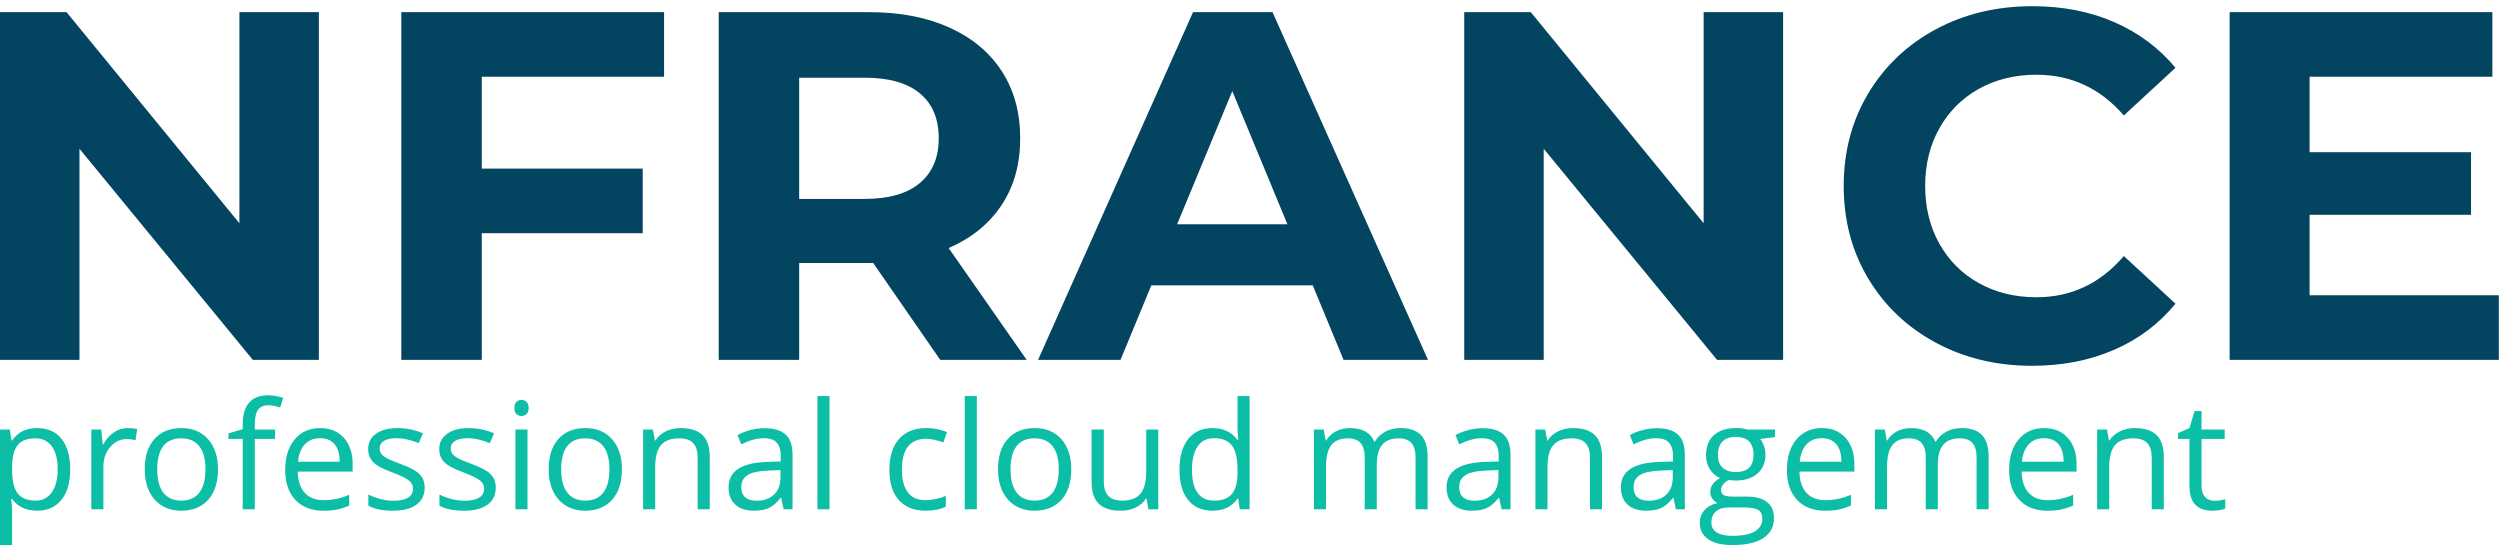
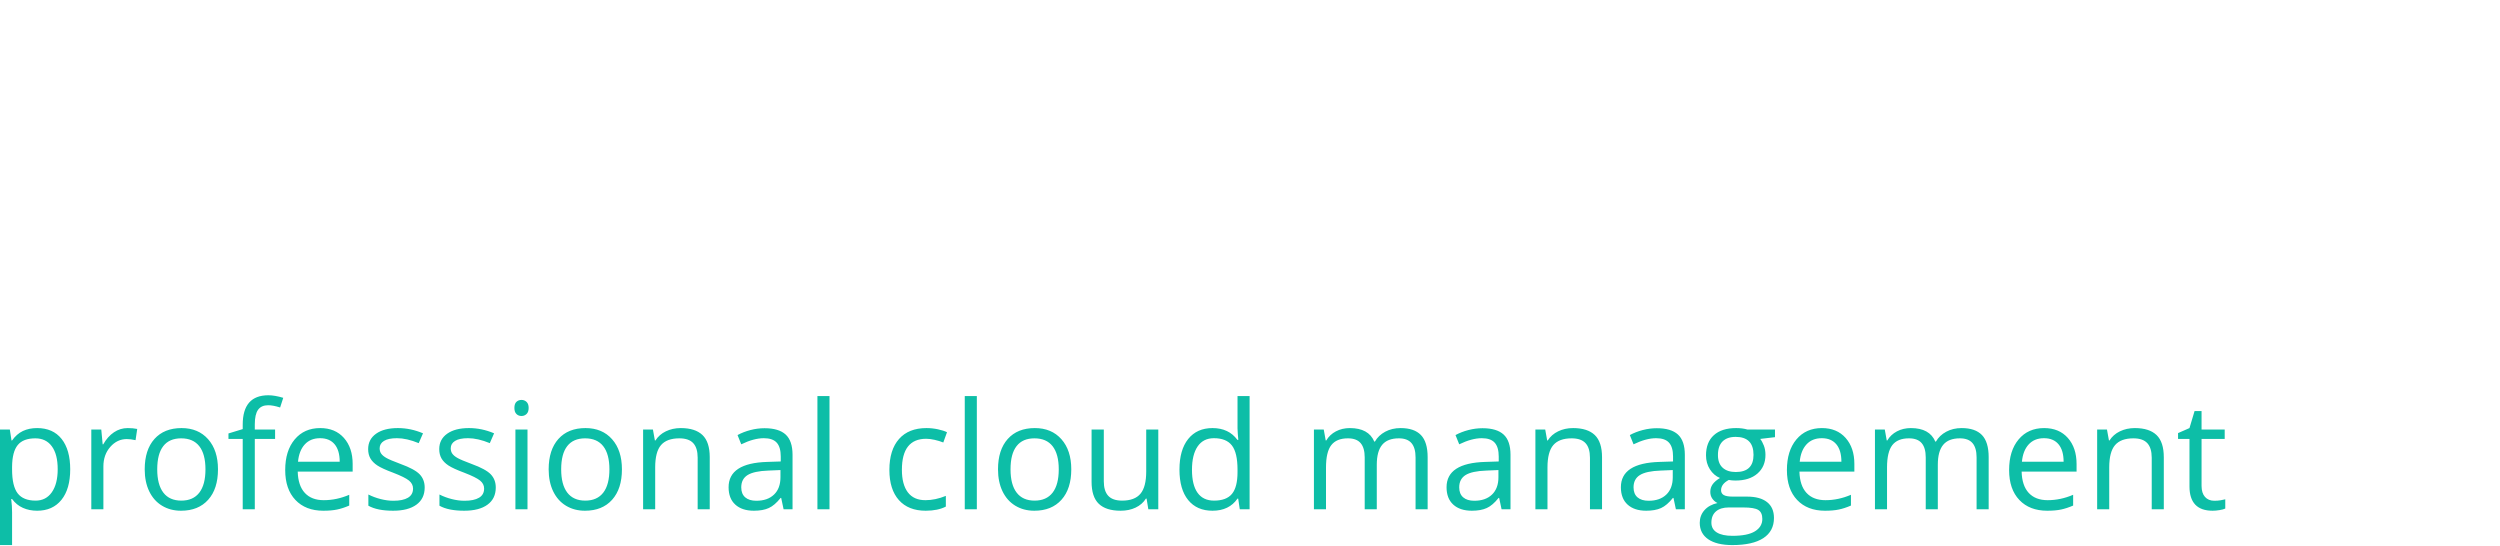
<svg xmlns="http://www.w3.org/2000/svg" width="302px" height="66px" viewBox="0 0 302 66" version="1.1">
  <title>Ajusté/ Bicolor@1x</title>
  <g id="Logos-et-couleurs-NFRANCE-Version-Courante" stroke="none" stroke-width="1" fill="none" fill-rule="evenodd">
    <g id="--1.3-Logo-Sarcelle" transform="translate(-486, -500)">
      <g id="Logo/EN" transform="translate(486, 500.748)">
        <g id="Group" transform="translate(0, 47)" fill="#00BAA2" opacity="0.948">
          <g id="Logo/Signature/EN">
-             <path d="M1.459,18.097 L1.459,14.133 C1.459,13.629 1.424,13.096 1.354,12.533 L1.354,12.533 L1.459,12.533 C1.811,13.014 2.246,13.37 2.764,13.601 C3.283,13.833 3.855,13.948 4.482,13.948 C5.736,13.948 6.716,13.51 7.422,12.634 C8.128,11.758 8.481,10.529 8.481,8.947 C8.481,7.371 8.134,6.146 7.44,5.273 C6.746,4.4 5.76,3.964 4.482,3.964 C3.838,3.964 3.267,4.081 2.769,4.315 C2.271,4.55 1.834,4.931 1.459,5.458 L1.459,5.458 L1.389,5.458 L1.187,4.14 L0,4.14 L0,18.097 L1.459,18.097 Z M4.307,12.727 C3.311,12.727 2.587,12.435 2.136,11.852 C1.685,11.269 1.459,10.301 1.459,8.947 L1.459,8.947 L1.459,8.622 C1.471,7.433 1.696,6.565 2.136,6.021 C2.575,5.476 3.287,5.203 4.271,5.203 C5.127,5.203 5.791,5.524 6.262,6.166 C6.734,6.807 6.97,7.729 6.97,8.93 C6.97,10.113 6.734,11.042 6.262,11.716 C5.791,12.39 5.139,12.727 4.307,12.727 Z M12.489,13.772 L12.489,8.604 C12.489,7.661 12.766,6.873 13.32,6.24 C13.874,5.607 14.54,5.291 15.319,5.291 C15.624,5.291 15.976,5.335 16.374,5.423 L16.374,5.423 L16.576,4.069 C16.236,3.999 15.853,3.964 15.425,3.964 C14.821,3.964 14.268,4.134 13.764,4.474 C13.26,4.813 12.829,5.297 12.472,5.924 L12.472,5.924 L12.401,5.924 L12.234,4.14 L11.03,4.14 L11.03,13.772 L12.489,13.772 Z M21.867,13.948 C23.262,13.948 24.354,13.507 25.146,12.625 C25.937,11.744 26.332,10.518 26.332,8.947 C26.332,7.418 25.935,6.205 25.141,5.309 C24.347,4.412 23.276,3.964 21.929,3.964 C20.534,3.964 19.444,4.402 18.659,5.278 C17.874,6.154 17.481,7.377 17.481,8.947 C17.481,9.961 17.663,10.846 18.026,11.602 C18.39,12.357 18.905,12.938 19.573,13.342 C20.241,13.746 21.006,13.948 21.867,13.948 Z M21.902,12.727 C20.947,12.727 20.224,12.404 19.731,11.76 C19.239,11.115 18.993,10.178 18.993,8.947 C18.993,7.705 19.236,6.771 19.723,6.144 C20.209,5.517 20.93,5.203 21.885,5.203 C22.852,5.203 23.583,5.521 24.078,6.157 C24.573,6.792 24.82,7.723 24.82,8.947 C24.82,10.184 24.573,11.123 24.078,11.764 C23.583,12.406 22.857,12.727 21.902,12.727 Z M30.779,13.772 L30.779,5.273 L33.231,5.273 L33.231,4.14 L30.779,4.14 L30.779,3.516 C30.779,2.707 30.911,2.12 31.175,1.753 C31.438,1.387 31.846,1.204 32.396,1.204 C32.795,1.204 33.275,1.295 33.838,1.477 L33.838,1.477 L34.216,0.308 C33.53,0.103 32.933,0 32.423,0 C30.354,0 29.32,1.184 29.32,3.551 L29.32,3.551 L29.32,4.087 L27.598,4.614 L27.598,5.273 L29.32,5.273 L29.32,13.772 L30.779,13.772 Z M39.059,13.948 C39.709,13.948 40.264,13.9 40.724,13.803 C41.184,13.707 41.672,13.547 42.188,13.324 L42.188,13.324 L42.188,12.023 C41.174,12.457 40.148,12.674 39.111,12.674 C38.127,12.674 37.364,12.381 36.822,11.795 C36.28,11.209 35.994,10.351 35.965,9.22 L35.965,9.22 L42.601,9.22 L42.601,8.297 C42.601,6.996 42.249,5.949 41.546,5.155 C40.843,4.361 39.888,3.964 38.681,3.964 C37.392,3.964 36.365,4.421 35.6,5.335 C34.835,6.249 34.453,7.482 34.453,9.035 C34.453,10.576 34.865,11.78 35.688,12.647 C36.511,13.515 37.635,13.948 39.059,13.948 Z M41.036,8.033 L36,8.033 C36.082,7.143 36.353,6.445 36.813,5.941 C37.273,5.438 37.89,5.186 38.663,5.186 C39.425,5.186 40.011,5.43 40.421,5.919 C40.831,6.409 41.036,7.113 41.036,8.033 L41.036,8.033 Z M47.487,13.948 C48.694,13.948 49.632,13.705 50.3,13.219 C50.968,12.732 51.302,12.041 51.302,11.145 C51.302,10.506 51.101,9.976 50.7,9.554 C50.298,9.132 49.526,8.713 48.384,8.297 C47.552,7.986 46.989,7.749 46.696,7.585 C46.403,7.421 46.191,7.248 46.059,7.066 C45.927,6.885 45.861,6.665 45.861,6.407 C45.861,6.026 46.037,5.728 46.389,5.511 C46.74,5.294 47.262,5.186 47.953,5.186 C48.738,5.186 49.614,5.385 50.581,5.783 L50.581,5.783 L51.1,4.597 C50.109,4.175 49.096,3.964 48.059,3.964 C46.945,3.964 46.069,4.191 45.431,4.645 C44.792,5.099 44.473,5.719 44.473,6.504 C44.473,6.943 44.565,7.321 44.75,7.638 C44.934,7.954 45.215,8.237 45.593,8.486 C45.971,8.735 46.608,9.026 47.505,9.36 C48.448,9.724 49.083,10.039 49.408,10.305 C49.733,10.572 49.896,10.893 49.896,11.268 C49.896,11.766 49.69,12.136 49.28,12.379 C48.87,12.623 48.284,12.744 47.522,12.744 C47.03,12.744 46.519,12.677 45.989,12.542 C45.458,12.407 44.962,12.223 44.499,11.988 L44.499,11.988 L44.499,13.342 C45.214,13.746 46.21,13.948 47.487,13.948 Z M56.074,13.948 C57.281,13.948 58.219,13.705 58.887,13.219 C59.555,12.732 59.889,12.041 59.889,11.145 C59.889,10.506 59.688,9.976 59.287,9.554 C58.885,9.132 58.113,8.713 56.971,8.297 C56.139,7.986 55.576,7.749 55.283,7.585 C54.99,7.421 54.778,7.248 54.646,7.066 C54.514,6.885 54.448,6.665 54.448,6.407 C54.448,6.026 54.624,5.728 54.976,5.511 C55.327,5.294 55.849,5.186 56.54,5.186 C57.325,5.186 58.201,5.385 59.168,5.783 L59.168,5.783 L59.687,4.597 C58.696,4.175 57.683,3.964 56.646,3.964 C55.532,3.964 54.656,4.191 54.018,4.645 C53.379,5.099 53.06,5.719 53.06,6.504 C53.06,6.943 53.152,7.321 53.336,7.638 C53.521,7.954 53.802,8.237 54.18,8.486 C54.558,8.735 55.195,9.026 56.092,9.36 C57.035,9.724 57.669,10.039 57.995,10.305 C58.32,10.572 58.482,10.893 58.482,11.268 C58.482,11.766 58.277,12.136 57.867,12.379 C57.457,12.623 56.871,12.744 56.109,12.744 C55.617,12.744 55.106,12.677 54.576,12.542 C54.045,12.407 53.549,12.223 53.086,11.988 L53.086,11.988 L53.086,13.342 C53.801,13.746 54.797,13.948 56.074,13.948 Z M63,2.505 C63.234,2.505 63.437,2.424 63.606,2.263 C63.776,2.102 63.861,1.857 63.861,1.529 C63.861,1.201 63.776,0.958 63.606,0.8 C63.437,0.642 63.234,0.562 63,0.562 C62.754,0.562 62.549,0.64 62.385,0.795 C62.221,0.951 62.139,1.195 62.139,1.529 C62.139,1.857 62.221,2.102 62.385,2.263 C62.549,2.424 62.754,2.505 63,2.505 Z M63.721,13.772 L63.721,4.14 L62.262,4.14 L62.262,13.772 L63.721,13.772 Z M70.664,13.948 C72.059,13.948 73.151,13.507 73.942,12.625 C74.733,11.744 75.129,10.518 75.129,8.947 C75.129,7.418 74.732,6.205 73.938,5.309 C73.144,4.412 72.073,3.964 70.726,3.964 C69.331,3.964 68.241,4.402 67.456,5.278 C66.671,6.154 66.278,7.377 66.278,8.947 C66.278,9.961 66.46,10.846 66.823,11.602 C67.187,12.357 67.702,12.938 68.37,13.342 C69.038,13.746 69.803,13.948 70.664,13.948 Z M70.699,12.727 C69.744,12.727 69.021,12.404 68.528,11.76 C68.036,11.115 67.79,10.178 67.79,8.947 C67.79,7.705 68.033,6.771 68.52,6.144 C69.006,5.517 69.727,5.203 70.682,5.203 C71.648,5.203 72.379,5.521 72.875,6.157 C73.37,6.792 73.617,7.723 73.617,8.947 C73.617,10.184 73.37,11.123 72.875,11.764 C72.379,12.406 71.654,12.727 70.699,12.727 Z M79.146,13.772 L79.146,8.719 C79.146,7.465 79.38,6.565 79.849,6.021 C80.317,5.476 81.056,5.203 82.063,5.203 C82.825,5.203 83.385,5.396 83.742,5.783 C84.1,6.17 84.278,6.756 84.278,7.541 L84.278,7.541 L84.278,13.772 L85.737,13.772 L85.737,7.488 C85.737,6.258 85.444,5.363 84.858,4.803 C84.272,4.244 83.399,3.964 82.239,3.964 C81.577,3.964 80.977,4.094 80.438,4.355 C79.898,4.616 79.479,4.983 79.181,5.458 L79.181,5.458 L79.11,5.458 L78.873,4.14 L77.687,4.14 L77.687,13.772 L79.146,13.772 Z M91.072,13.948 C91.787,13.948 92.383,13.841 92.861,13.627 C93.338,13.414 93.817,13.005 94.298,12.401 L94.298,12.401 L94.368,12.401 L94.658,13.772 L95.739,13.772 L95.739,7.198 C95.739,6.073 95.462,5.256 94.909,4.746 C94.355,4.236 93.504,3.981 92.355,3.981 C91.787,3.981 91.22,4.055 90.655,4.201 C90.089,4.348 89.569,4.55 89.095,4.808 L89.095,4.808 L89.543,5.924 C90.557,5.432 91.465,5.186 92.268,5.186 C92.982,5.186 93.502,5.366 93.828,5.726 C94.153,6.086 94.315,6.645 94.315,7.4 L94.315,7.4 L94.315,7.998 L92.681,8.051 C89.569,8.145 88.014,9.164 88.014,11.109 C88.014,12.018 88.285,12.718 88.827,13.21 C89.369,13.702 90.117,13.948 91.072,13.948 Z M91.362,12.744 C90.788,12.744 90.341,12.606 90.022,12.331 C89.703,12.056 89.543,11.654 89.543,11.127 C89.543,10.453 89.799,9.957 90.312,9.637 C90.825,9.318 91.661,9.138 92.821,9.097 L92.821,9.097 L94.28,9.035 L94.28,9.905 C94.28,10.802 94.021,11.499 93.502,11.997 C92.984,12.495 92.271,12.744 91.362,12.744 Z M100.204,13.772 L100.204,0.097 L98.745,0.097 L98.745,13.772 L100.204,13.772 Z M111.823,13.948 C112.802,13.948 113.613,13.781 114.258,13.447 L114.258,13.447 L114.258,12.155 C113.414,12.501 112.591,12.674 111.788,12.674 C110.851,12.674 110.143,12.357 109.666,11.725 C109.188,11.092 108.949,10.184 108.949,9 C108.949,6.504 109.928,5.256 111.885,5.256 C112.178,5.256 112.515,5.298 112.896,5.383 C113.276,5.468 113.628,5.575 113.95,5.704 L113.95,5.704 L114.398,4.465 C114.135,4.33 113.771,4.213 113.309,4.113 C112.846,4.014 112.383,3.964 111.92,3.964 C110.484,3.964 109.378,4.403 108.602,5.282 C107.826,6.161 107.438,7.406 107.438,9.018 C107.438,10.588 107.82,11.802 108.584,12.661 C109.349,13.519 110.429,13.948 111.823,13.948 Z M118.002,13.772 L118.002,0.097 L116.543,0.097 L116.543,13.772 L118.002,13.772 Z M124.945,13.948 C126.34,13.948 127.433,13.507 128.224,12.625 C129.015,11.744 129.41,10.518 129.41,8.947 C129.41,7.418 129.013,6.205 128.219,5.309 C127.425,4.412 126.354,3.964 125.007,3.964 C123.612,3.964 122.522,4.402 121.737,5.278 C120.952,6.154 120.56,7.377 120.56,8.947 C120.56,9.961 120.741,10.846 121.104,11.602 C121.468,12.357 121.983,12.938 122.651,13.342 C123.319,13.746 124.084,13.948 124.945,13.948 Z M124.98,12.727 C124.025,12.727 123.302,12.404 122.81,11.76 C122.317,11.115 122.071,10.178 122.071,8.947 C122.071,7.705 122.314,6.771 122.801,6.144 C123.287,5.517 124.008,5.203 124.963,5.203 C125.93,5.203 126.661,5.521 127.156,6.157 C127.651,6.792 127.898,7.723 127.898,8.947 C127.898,10.184 127.651,11.123 127.156,11.764 C126.661,12.406 125.936,12.727 124.98,12.727 Z M135.369,13.948 C136.049,13.948 136.654,13.822 137.184,13.57 C137.714,13.318 138.129,12.955 138.428,12.48 L138.428,12.48 L138.507,12.48 L138.718,13.772 L139.922,13.772 L139.922,4.14 L138.463,4.14 L138.463,9.202 C138.463,10.45 138.23,11.35 137.764,11.9 C137.298,12.451 136.562,12.727 135.554,12.727 C134.792,12.727 134.232,12.533 133.875,12.146 C133.518,11.76 133.339,11.174 133.339,10.389 L133.339,10.389 L133.339,4.14 L131.862,4.14 L131.862,10.441 C131.862,11.666 132.154,12.557 132.737,13.113 C133.32,13.67 134.197,13.948 135.369,13.948 Z M146.47,13.948 C147.812,13.948 148.819,13.459 149.493,12.48 L149.493,12.48 L149.572,12.48 L149.766,13.772 L150.952,13.772 L150.952,0.097 L149.493,0.097 L149.493,4.017 L149.528,4.693 L149.59,5.388 L149.476,5.388 C148.778,4.438 147.776,3.964 146.47,3.964 C145.216,3.964 144.237,4.403 143.534,5.282 C142.831,6.161 142.479,7.395 142.479,8.982 C142.479,10.57 142.83,11.795 143.53,12.656 C144.23,13.518 145.21,13.948 146.47,13.948 Z M146.654,12.727 C145.781,12.727 145.119,12.413 144.668,11.786 C144.217,11.159 143.991,10.23 143.991,9 C143.991,7.787 144.218,6.848 144.672,6.183 C145.126,5.518 145.781,5.186 146.637,5.186 C147.633,5.186 148.358,5.477 148.812,6.06 C149.266,6.643 149.493,7.617 149.493,8.982 L149.493,8.982 L149.493,9.29 C149.493,10.497 149.269,11.372 148.821,11.914 C148.373,12.456 147.65,12.727 146.654,12.727 Z M160.181,13.772 L160.181,8.719 C160.181,7.471 160.393,6.573 160.818,6.025 C161.243,5.477 161.912,5.203 162.826,5.203 C163.523,5.203 164.036,5.395 164.364,5.779 C164.692,6.163 164.856,6.738 164.856,7.506 L164.856,7.506 L164.856,13.772 L166.315,13.772 L166.315,8.394 C166.315,7.31 166.532,6.507 166.966,5.985 C167.399,5.464 168.07,5.203 168.979,5.203 C169.67,5.203 170.18,5.395 170.508,5.779 C170.836,6.163 171,6.738 171,7.506 L171,7.506 L171,13.772 L172.459,13.772 L172.459,7.488 C172.459,6.258 172.188,5.363 171.646,4.803 C171.104,4.244 170.288,3.964 169.198,3.964 C168.501,3.964 167.88,4.11 167.335,4.403 C166.79,4.696 166.374,5.095 166.087,5.599 L166.087,5.599 L166.017,5.599 C165.554,4.509 164.569,3.964 163.063,3.964 C162.442,3.964 161.881,4.096 161.38,4.359 C160.879,4.623 160.491,4.989 160.216,5.458 L160.216,5.458 L160.146,5.458 L159.908,4.14 L158.722,4.14 L158.722,13.772 L160.181,13.772 Z M177.803,13.948 C178.518,13.948 179.114,13.841 179.591,13.627 C180.069,13.414 180.548,13.005 181.028,12.401 L181.028,12.401 L181.099,12.401 L181.389,13.772 L182.47,13.772 L182.47,7.198 C182.47,6.073 182.193,5.256 181.639,4.746 C181.085,4.236 180.234,3.981 179.086,3.981 C178.518,3.981 177.951,4.055 177.385,4.201 C176.82,4.348 176.3,4.55 175.825,4.808 L175.825,4.808 L176.273,5.924 C177.287,5.432 178.195,5.186 178.998,5.186 C179.713,5.186 180.233,5.366 180.558,5.726 C180.883,6.086 181.046,6.645 181.046,7.4 L181.046,7.4 L181.046,7.998 L179.411,8.051 C176.3,8.145 174.744,9.164 174.744,11.109 C174.744,12.018 175.015,12.718 175.557,13.21 C176.099,13.702 176.848,13.948 177.803,13.948 Z M178.093,12.744 C177.519,12.744 177.072,12.606 176.752,12.331 C176.433,12.056 176.273,11.654 176.273,11.127 C176.273,10.453 176.53,9.957 177.042,9.637 C177.555,9.318 178.392,9.138 179.552,9.097 L179.552,9.097 L181.011,9.035 L181.011,9.905 C181.011,10.802 180.751,11.499 180.233,11.997 C179.714,12.495 179.001,12.744 178.093,12.744 Z M186.935,13.772 L186.935,8.719 C186.935,7.465 187.169,6.565 187.638,6.021 C188.106,5.476 188.845,5.203 189.853,5.203 C190.614,5.203 191.174,5.396 191.531,5.783 C191.889,6.17 192.067,6.756 192.067,7.541 L192.067,7.541 L192.067,13.772 L193.526,13.772 L193.526,7.488 C193.526,6.258 193.233,5.363 192.647,4.803 C192.062,4.244 191.188,3.964 190.028,3.964 C189.366,3.964 188.766,4.094 188.227,4.355 C187.688,4.616 187.269,4.983 186.97,5.458 L186.97,5.458 L186.899,5.458 L186.662,4.14 L185.476,4.14 L185.476,13.772 L186.935,13.772 Z M198.861,13.948 C199.576,13.948 200.172,13.841 200.65,13.627 C201.127,13.414 201.606,13.005 202.087,12.401 L202.087,12.401 L202.157,12.401 L202.447,13.772 L203.528,13.772 L203.528,7.198 C203.528,6.073 203.251,5.256 202.698,4.746 C202.144,4.236 201.293,3.981 200.145,3.981 C199.576,3.981 199.009,4.055 198.444,4.201 C197.878,4.348 197.358,4.55 196.884,4.808 L196.884,4.808 L197.332,5.924 C198.346,5.432 199.254,5.186 200.057,5.186 C200.771,5.186 201.292,5.366 201.617,5.726 C201.942,6.086 202.104,6.645 202.104,7.4 L202.104,7.4 L202.104,7.998 L200.47,8.051 C197.358,8.145 195.803,9.164 195.803,11.109 C195.803,12.018 196.074,12.718 196.616,13.21 C197.158,13.702 197.906,13.948 198.861,13.948 Z M199.151,12.744 C198.577,12.744 198.13,12.606 197.811,12.331 C197.492,12.056 197.332,11.654 197.332,11.127 C197.332,10.453 197.588,9.957 198.101,9.637 C198.614,9.318 199.45,9.138 200.61,9.097 L200.61,9.097 L202.069,9.035 L202.069,9.905 C202.069,10.802 201.81,11.499 201.292,11.997 C200.773,12.495 200.06,12.744 199.151,12.744 Z M209.268,18.097 C210.908,18.097 212.156,17.817 213.012,17.257 C213.867,16.698 214.295,15.885 214.295,14.818 C214.295,13.98 214.015,13.342 213.456,12.902 C212.896,12.463 212.095,12.243 211.052,12.243 L211.052,12.243 L209.347,12.243 C208.819,12.243 208.447,12.18 208.23,12.054 C208.014,11.928 207.905,11.733 207.905,11.47 C207.905,10.972 208.216,10.559 208.837,10.23 C209.089,10.277 209.358,10.301 209.646,10.301 C210.771,10.301 211.655,10.02 212.3,9.457 C212.944,8.895 213.267,8.142 213.267,7.198 C213.267,6.782 213.202,6.409 213.073,6.078 C212.944,5.747 212.798,5.479 212.634,5.273 L212.634,5.273 L214.418,5.062 L214.418,4.14 L211.087,4.14 C210.683,4.022 210.229,3.964 209.725,3.964 C208.564,3.964 207.668,4.25 207.035,4.821 C206.402,5.392 206.086,6.205 206.086,7.26 C206.086,7.893 206.243,8.455 206.556,8.947 C206.87,9.439 207.275,9.788 207.773,9.993 C207.369,10.239 207.073,10.494 206.886,10.758 C206.698,11.021 206.604,11.329 206.604,11.681 C206.604,11.991 206.688,12.264 206.855,12.498 C207.022,12.732 207.229,12.905 207.475,13.017 C206.795,13.169 206.268,13.459 205.893,13.887 C205.518,14.314 205.33,14.821 205.33,15.407 C205.33,16.263 205.671,16.925 206.354,17.394 C207.037,17.862 208.008,18.097 209.268,18.097 Z M209.689,9.272 C209.01,9.272 208.479,9.1 208.099,8.754 C207.718,8.408 207.527,7.898 207.527,7.225 C207.527,6.498 207.712,5.95 208.081,5.581 C208.45,5.212 208.978,5.027 209.663,5.027 C211.104,5.027 211.825,5.751 211.825,7.198 C211.825,8.581 211.113,9.272 209.689,9.272 Z M209.285,16.98 C208.465,16.98 207.835,16.846 207.396,16.576 C206.956,16.307 206.736,15.911 206.736,15.39 C206.736,14.798 206.921,14.344 207.29,14.027 C207.659,13.711 208.175,13.553 208.837,13.553 L208.837,13.553 L210.586,13.553 C211.477,13.553 212.083,13.654 212.405,13.856 C212.728,14.058 212.889,14.42 212.889,14.941 C212.889,15.568 212.594,16.065 212.005,16.431 C211.417,16.797 210.51,16.98 209.285,16.98 Z M220.465,13.948 C221.115,13.948 221.67,13.9 222.13,13.803 C222.59,13.707 223.078,13.547 223.594,13.324 L223.594,13.324 L223.594,12.023 C222.58,12.457 221.555,12.674 220.518,12.674 C219.533,12.674 218.77,12.381 218.228,11.795 C217.686,11.209 217.4,10.351 217.371,9.22 L217.371,9.22 L224.007,9.22 L224.007,8.297 C224.007,6.996 223.655,5.949 222.952,5.155 C222.249,4.361 221.294,3.964 220.087,3.964 C218.798,3.964 217.771,4.421 217.006,5.335 C216.242,6.249 215.859,7.482 215.859,9.035 C215.859,10.576 216.271,11.78 217.094,12.647 C217.917,13.515 219.041,13.948 220.465,13.948 Z M222.442,8.033 L217.406,8.033 C217.488,7.143 217.759,6.445 218.219,5.941 C218.679,5.438 219.296,5.186 220.069,5.186 C220.831,5.186 221.417,5.43 221.827,5.919 C222.237,6.409 222.442,7.113 222.442,8.033 L222.442,8.033 Z M227.953,13.772 L227.953,8.719 C227.953,7.471 228.166,6.573 228.59,6.025 C229.015,5.477 229.685,5.203 230.599,5.203 C231.296,5.203 231.809,5.395 232.137,5.779 C232.465,6.163 232.629,6.738 232.629,7.506 L232.629,7.506 L232.629,13.772 L234.088,13.772 L234.088,8.394 C234.088,7.31 234.305,6.507 234.738,5.985 C235.172,5.464 235.843,5.203 236.751,5.203 C237.442,5.203 237.952,5.395 238.28,5.779 C238.608,6.163 238.772,6.738 238.772,7.506 L238.772,7.506 L238.772,13.772 L240.231,13.772 L240.231,7.488 C240.231,6.258 239.96,5.363 239.418,4.803 C238.876,4.244 238.061,3.964 236.971,3.964 C236.273,3.964 235.652,4.11 235.107,4.403 C234.562,4.696 234.146,5.095 233.859,5.599 L233.859,5.599 L233.789,5.599 C233.326,4.509 232.342,3.964 230.836,3.964 C230.215,3.964 229.654,4.096 229.153,4.359 C228.652,4.623 228.264,4.989 227.988,5.458 L227.988,5.458 L227.918,5.458 L227.681,4.14 L226.494,4.14 L226.494,13.772 L227.953,13.772 Z M247.307,13.948 C247.957,13.948 248.512,13.9 248.972,13.803 C249.432,13.707 249.92,13.547 250.436,13.324 L250.436,13.324 L250.436,12.023 C249.422,12.457 248.396,12.674 247.359,12.674 C246.375,12.674 245.612,12.381 245.07,11.795 C244.528,11.209 244.242,10.351 244.213,9.22 L244.213,9.22 L250.849,9.22 L250.849,8.297 C250.849,6.996 250.497,5.949 249.794,5.155 C249.091,4.361 248.136,3.964 246.929,3.964 C245.64,3.964 244.613,4.421 243.848,5.335 C243.083,6.249 242.701,7.482 242.701,9.035 C242.701,10.576 243.113,11.78 243.936,12.647 C244.759,13.515 245.883,13.948 247.307,13.948 Z M249.284,8.033 L244.248,8.033 C244.33,7.143 244.601,6.445 245.061,5.941 C245.521,5.438 246.138,5.186 246.911,5.186 C247.673,5.186 248.259,5.43 248.669,5.919 C249.079,6.409 249.284,7.113 249.284,8.033 L249.284,8.033 Z M254.795,13.772 L254.795,8.719 C254.795,7.465 255.029,6.565 255.498,6.021 C255.967,5.476 256.705,5.203 257.713,5.203 C258.475,5.203 259.034,5.396 259.392,5.783 C259.749,6.17 259.928,6.756 259.928,7.541 L259.928,7.541 L259.928,13.772 L261.387,13.772 L261.387,7.488 C261.387,6.258 261.094,5.363 260.508,4.803 C259.922,4.244 259.049,3.964 257.889,3.964 C257.227,3.964 256.626,4.094 256.087,4.355 C255.548,4.616 255.129,4.983 254.83,5.458 L254.83,5.458 L254.76,5.458 L254.522,4.14 L253.336,4.14 L253.336,13.772 L254.795,13.772 Z M267.284,13.948 C267.53,13.948 267.807,13.923 268.115,13.874 C268.422,13.824 268.655,13.761 268.813,13.685 L268.813,13.685 L268.813,12.568 C268.673,12.609 268.482,12.649 268.242,12.687 C268.002,12.725 267.753,12.744 267.495,12.744 C267.015,12.744 266.637,12.589 266.361,12.278 C266.086,11.968 265.948,11.522 265.948,10.942 L265.948,10.942 L265.948,5.273 L268.743,5.273 L268.743,4.14 L265.948,4.14 L265.948,1.907 L265.104,1.907 L264.489,3.964 L263.109,4.57 L263.109,5.273 L264.489,5.273 L264.489,11.004 C264.489,12.967 265.421,13.948 267.284,13.948 Z" id="professionalcloudmanagement" />
+             <path d="M1.459,18.097 L1.459,14.133 C1.459,13.629 1.424,13.096 1.354,12.533 L1.354,12.533 L1.459,12.533 C1.811,13.014 2.246,13.37 2.764,13.601 C3.283,13.833 3.855,13.948 4.482,13.948 C5.736,13.948 6.716,13.51 7.422,12.634 C8.128,11.758 8.481,10.529 8.481,8.947 C8.481,7.371 8.134,6.146 7.44,5.273 C6.746,4.4 5.76,3.964 4.482,3.964 C3.838,3.964 3.267,4.081 2.769,4.315 C2.271,4.55 1.834,4.931 1.459,5.458 L1.459,5.458 L1.389,5.458 L1.187,4.14 L0,4.14 L0,18.097 L1.459,18.097 Z M4.307,12.727 C3.311,12.727 2.587,12.435 2.136,11.852 C1.685,11.269 1.459,10.301 1.459,8.947 L1.459,8.947 L1.459,8.622 C1.471,7.433 1.696,6.565 2.136,6.021 C2.575,5.476 3.287,5.203 4.271,5.203 C5.127,5.203 5.791,5.524 6.262,6.166 C6.734,6.807 6.97,7.729 6.97,8.93 C6.97,10.113 6.734,11.042 6.262,11.716 C5.791,12.39 5.139,12.727 4.307,12.727 Z M12.489,13.772 L12.489,8.604 C12.489,7.661 12.766,6.873 13.32,6.24 C13.874,5.607 14.54,5.291 15.319,5.291 C15.624,5.291 15.976,5.335 16.374,5.423 L16.374,5.423 L16.576,4.069 C16.236,3.999 15.853,3.964 15.425,3.964 C14.821,3.964 14.268,4.134 13.764,4.474 C13.26,4.813 12.829,5.297 12.472,5.924 L12.472,5.924 L12.401,5.924 L12.234,4.14 L11.03,4.14 L11.03,13.772 L12.489,13.772 Z M21.867,13.948 C23.262,13.948 24.354,13.507 25.146,12.625 C25.937,11.744 26.332,10.518 26.332,8.947 C26.332,7.418 25.935,6.205 25.141,5.309 C24.347,4.412 23.276,3.964 21.929,3.964 C20.534,3.964 19.444,4.402 18.659,5.278 C17.874,6.154 17.481,7.377 17.481,8.947 C17.481,9.961 17.663,10.846 18.026,11.602 C18.39,12.357 18.905,12.938 19.573,13.342 C20.241,13.746 21.006,13.948 21.867,13.948 Z M21.902,12.727 C20.947,12.727 20.224,12.404 19.731,11.76 C19.239,11.115 18.993,10.178 18.993,8.947 C18.993,7.705 19.236,6.771 19.723,6.144 C20.209,5.517 20.93,5.203 21.885,5.203 C22.852,5.203 23.583,5.521 24.078,6.157 C24.573,6.792 24.82,7.723 24.82,8.947 C24.82,10.184 24.573,11.123 24.078,11.764 C23.583,12.406 22.857,12.727 21.902,12.727 Z M30.779,13.772 L30.779,5.273 L33.231,5.273 L33.231,4.14 L30.779,4.14 L30.779,3.516 C30.779,2.707 30.911,2.12 31.175,1.753 C31.438,1.387 31.846,1.204 32.396,1.204 C32.795,1.204 33.275,1.295 33.838,1.477 L33.838,1.477 L34.216,0.308 C33.53,0.103 32.933,0 32.423,0 C30.354,0 29.32,1.184 29.32,3.551 L29.32,3.551 L29.32,4.087 L27.598,4.614 L27.598,5.273 L29.32,5.273 L29.32,13.772 L30.779,13.772 Z M39.059,13.948 C39.709,13.948 40.264,13.9 40.724,13.803 C41.184,13.707 41.672,13.547 42.188,13.324 L42.188,13.324 L42.188,12.023 C41.174,12.457 40.148,12.674 39.111,12.674 C38.127,12.674 37.364,12.381 36.822,11.795 C36.28,11.209 35.994,10.351 35.965,9.22 L35.965,9.22 L42.601,9.22 L42.601,8.297 C42.601,6.996 42.249,5.949 41.546,5.155 C40.843,4.361 39.888,3.964 38.681,3.964 C37.392,3.964 36.365,4.421 35.6,5.335 C34.835,6.249 34.453,7.482 34.453,9.035 C34.453,10.576 34.865,11.78 35.688,12.647 C36.511,13.515 37.635,13.948 39.059,13.948 Z M41.036,8.033 L36,8.033 C36.082,7.143 36.353,6.445 36.813,5.941 C37.273,5.438 37.89,5.186 38.663,5.186 C39.425,5.186 40.011,5.43 40.421,5.919 C40.831,6.409 41.036,7.113 41.036,8.033 L41.036,8.033 Z M47.487,13.948 C48.694,13.948 49.632,13.705 50.3,13.219 C50.968,12.732 51.302,12.041 51.302,11.145 C51.302,10.506 51.101,9.976 50.7,9.554 C50.298,9.132 49.526,8.713 48.384,8.297 C47.552,7.986 46.989,7.749 46.696,7.585 C46.403,7.421 46.191,7.248 46.059,7.066 C45.927,6.885 45.861,6.665 45.861,6.407 C45.861,6.026 46.037,5.728 46.389,5.511 C46.74,5.294 47.262,5.186 47.953,5.186 C48.738,5.186 49.614,5.385 50.581,5.783 L50.581,5.783 L51.1,4.597 C50.109,4.175 49.096,3.964 48.059,3.964 C46.945,3.964 46.069,4.191 45.431,4.645 C44.792,5.099 44.473,5.719 44.473,6.504 C44.473,6.943 44.565,7.321 44.75,7.638 C44.934,7.954 45.215,8.237 45.593,8.486 C45.971,8.735 46.608,9.026 47.505,9.36 C48.448,9.724 49.083,10.039 49.408,10.305 C49.733,10.572 49.896,10.893 49.896,11.268 C49.896,11.766 49.69,12.136 49.28,12.379 C48.87,12.623 48.284,12.744 47.522,12.744 C47.03,12.744 46.519,12.677 45.989,12.542 C45.458,12.407 44.962,12.223 44.499,11.988 L44.499,11.988 L44.499,13.342 C45.214,13.746 46.21,13.948 47.487,13.948 Z M56.074,13.948 C57.281,13.948 58.219,13.705 58.887,13.219 C59.555,12.732 59.889,12.041 59.889,11.145 C59.889,10.506 59.688,9.976 59.287,9.554 C58.885,9.132 58.113,8.713 56.971,8.297 C56.139,7.986 55.576,7.749 55.283,7.585 C54.99,7.421 54.778,7.248 54.646,7.066 C54.514,6.885 54.448,6.665 54.448,6.407 C54.448,6.026 54.624,5.728 54.976,5.511 C55.327,5.294 55.849,5.186 56.54,5.186 C57.325,5.186 58.201,5.385 59.168,5.783 L59.168,5.783 L59.687,4.597 C58.696,4.175 57.683,3.964 56.646,3.964 C55.532,3.964 54.656,4.191 54.018,4.645 C53.379,5.099 53.06,5.719 53.06,6.504 C53.06,6.943 53.152,7.321 53.336,7.638 C53.521,7.954 53.802,8.237 54.18,8.486 C54.558,8.735 55.195,9.026 56.092,9.36 C57.035,9.724 57.669,10.039 57.995,10.305 C58.32,10.572 58.482,10.893 58.482,11.268 C58.482,11.766 58.277,12.136 57.867,12.379 C57.457,12.623 56.871,12.744 56.109,12.744 C55.617,12.744 55.106,12.677 54.576,12.542 C54.045,12.407 53.549,12.223 53.086,11.988 L53.086,11.988 L53.086,13.342 C53.801,13.746 54.797,13.948 56.074,13.948 Z M63,2.505 C63.234,2.505 63.437,2.424 63.606,2.263 C63.776,2.102 63.861,1.857 63.861,1.529 C63.861,1.201 63.776,0.958 63.606,0.8 C63.437,0.642 63.234,0.562 63,0.562 C62.754,0.562 62.549,0.64 62.385,0.795 C62.221,0.951 62.139,1.195 62.139,1.529 C62.139,1.857 62.221,2.102 62.385,2.263 C62.549,2.424 62.754,2.505 63,2.505 Z M63.721,13.772 L63.721,4.14 L62.262,4.14 L62.262,13.772 L63.721,13.772 Z M70.664,13.948 C72.059,13.948 73.151,13.507 73.942,12.625 C74.733,11.744 75.129,10.518 75.129,8.947 C75.129,7.418 74.732,6.205 73.938,5.309 C73.144,4.412 72.073,3.964 70.726,3.964 C69.331,3.964 68.241,4.402 67.456,5.278 C66.671,6.154 66.278,7.377 66.278,8.947 C66.278,9.961 66.46,10.846 66.823,11.602 C67.187,12.357 67.702,12.938 68.37,13.342 C69.038,13.746 69.803,13.948 70.664,13.948 Z M70.699,12.727 C69.744,12.727 69.021,12.404 68.528,11.76 C68.036,11.115 67.79,10.178 67.79,8.947 C67.79,7.705 68.033,6.771 68.52,6.144 C69.006,5.517 69.727,5.203 70.682,5.203 C71.648,5.203 72.379,5.521 72.875,6.157 C73.37,6.792 73.617,7.723 73.617,8.947 C73.617,10.184 73.37,11.123 72.875,11.764 C72.379,12.406 71.654,12.727 70.699,12.727 Z M79.146,13.772 L79.146,8.719 C79.146,7.465 79.38,6.565 79.849,6.021 C80.317,5.476 81.056,5.203 82.063,5.203 C82.825,5.203 83.385,5.396 83.742,5.783 C84.1,6.17 84.278,6.756 84.278,7.541 L84.278,7.541 L84.278,13.772 L85.737,13.772 L85.737,7.488 C85.737,6.258 85.444,5.363 84.858,4.803 C84.272,4.244 83.399,3.964 82.239,3.964 C81.577,3.964 80.977,4.094 80.438,4.355 C79.898,4.616 79.479,4.983 79.181,5.458 L79.181,5.458 L79.11,5.458 L78.873,4.14 L77.687,4.14 L77.687,13.772 L79.146,13.772 Z M91.072,13.948 C91.787,13.948 92.383,13.841 92.861,13.627 C93.338,13.414 93.817,13.005 94.298,12.401 L94.298,12.401 L94.368,12.401 L94.658,13.772 L95.739,13.772 L95.739,7.198 C95.739,6.073 95.462,5.256 94.909,4.746 C94.355,4.236 93.504,3.981 92.355,3.981 C91.787,3.981 91.22,4.055 90.655,4.201 C90.089,4.348 89.569,4.55 89.095,4.808 L89.095,4.808 L89.543,5.924 C90.557,5.432 91.465,5.186 92.268,5.186 C92.982,5.186 93.502,5.366 93.828,5.726 C94.153,6.086 94.315,6.645 94.315,7.4 L94.315,7.4 L94.315,7.998 L92.681,8.051 C89.569,8.145 88.014,9.164 88.014,11.109 C88.014,12.018 88.285,12.718 88.827,13.21 C89.369,13.702 90.117,13.948 91.072,13.948 Z M91.362,12.744 C90.788,12.744 90.341,12.606 90.022,12.331 C89.703,12.056 89.543,11.654 89.543,11.127 C89.543,10.453 89.799,9.957 90.312,9.637 C90.825,9.318 91.661,9.138 92.821,9.097 L92.821,9.097 L94.28,9.035 L94.28,9.905 C94.28,10.802 94.021,11.499 93.502,11.997 C92.984,12.495 92.271,12.744 91.362,12.744 Z M100.204,13.772 L100.204,0.097 L98.745,0.097 L98.745,13.772 L100.204,13.772 Z M111.823,13.948 C112.802,13.948 113.613,13.781 114.258,13.447 L114.258,13.447 L114.258,12.155 C113.414,12.501 112.591,12.674 111.788,12.674 C110.851,12.674 110.143,12.357 109.666,11.725 C109.188,11.092 108.949,10.184 108.949,9 C108.949,6.504 109.928,5.256 111.885,5.256 C112.178,5.256 112.515,5.298 112.896,5.383 C113.276,5.468 113.628,5.575 113.95,5.704 L113.95,5.704 L114.398,4.465 C114.135,4.33 113.771,4.213 113.309,4.113 C112.846,4.014 112.383,3.964 111.92,3.964 C110.484,3.964 109.378,4.403 108.602,5.282 C107.826,6.161 107.438,7.406 107.438,9.018 C107.438,10.588 107.82,11.802 108.584,12.661 C109.349,13.519 110.429,13.948 111.823,13.948 Z M118.002,13.772 L118.002,0.097 L116.543,0.097 L116.543,13.772 L118.002,13.772 Z M124.945,13.948 C126.34,13.948 127.433,13.507 128.224,12.625 C129.015,11.744 129.41,10.518 129.41,8.947 C129.41,7.418 129.013,6.205 128.219,5.309 C127.425,4.412 126.354,3.964 125.007,3.964 C123.612,3.964 122.522,4.402 121.737,5.278 C120.952,6.154 120.56,7.377 120.56,8.947 C120.56,9.961 120.741,10.846 121.104,11.602 C121.468,12.357 121.983,12.938 122.651,13.342 C123.319,13.746 124.084,13.948 124.945,13.948 Z M124.98,12.727 C124.025,12.727 123.302,12.404 122.81,11.76 C122.317,11.115 122.071,10.178 122.071,8.947 C122.071,7.705 122.314,6.771 122.801,6.144 C123.287,5.517 124.008,5.203 124.963,5.203 C125.93,5.203 126.661,5.521 127.156,6.157 C127.651,6.792 127.898,7.723 127.898,8.947 C127.898,10.184 127.651,11.123 127.156,11.764 C126.661,12.406 125.936,12.727 124.98,12.727 Z M135.369,13.948 C136.049,13.948 136.654,13.822 137.184,13.57 C137.714,13.318 138.129,12.955 138.428,12.48 L138.428,12.48 L138.507,12.48 L138.718,13.772 L139.922,13.772 L139.922,4.14 L138.463,4.14 L138.463,9.202 C138.463,10.45 138.23,11.35 137.764,11.9 C137.298,12.451 136.562,12.727 135.554,12.727 C134.792,12.727 134.232,12.533 133.875,12.146 C133.518,11.76 133.339,11.174 133.339,10.389 L133.339,10.389 L133.339,4.14 L131.862,4.14 L131.862,10.441 C131.862,11.666 132.154,12.557 132.737,13.113 C133.32,13.67 134.197,13.948 135.369,13.948 Z M146.47,13.948 C147.812,13.948 148.819,13.459 149.493,12.48 L149.493,12.48 L149.572,12.48 L149.766,13.772 L150.952,13.772 L150.952,0.097 L149.493,0.097 L149.493,4.017 L149.528,4.693 L149.59,5.388 L149.476,5.388 C148.778,4.438 147.776,3.964 146.47,3.964 C145.216,3.964 144.237,4.403 143.534,5.282 C142.831,6.161 142.479,7.395 142.479,8.982 C142.479,10.57 142.83,11.795 143.53,12.656 C144.23,13.518 145.21,13.948 146.47,13.948 Z M146.654,12.727 C145.781,12.727 145.119,12.413 144.668,11.786 C144.217,11.159 143.991,10.23 143.991,9 C143.991,7.787 144.218,6.848 144.672,6.183 C145.126,5.518 145.781,5.186 146.637,5.186 C147.633,5.186 148.358,5.477 148.812,6.06 C149.266,6.643 149.493,7.617 149.493,8.982 L149.493,8.982 L149.493,9.29 C149.493,10.497 149.269,11.372 148.821,11.914 C148.373,12.456 147.65,12.727 146.654,12.727 Z M160.181,13.772 L160.181,8.719 C160.181,7.471 160.393,6.573 160.818,6.025 C161.243,5.477 161.912,5.203 162.826,5.203 C163.523,5.203 164.036,5.395 164.364,5.779 C164.692,6.163 164.856,6.738 164.856,7.506 L164.856,7.506 L164.856,13.772 L166.315,13.772 L166.315,8.394 C166.315,7.31 166.532,6.507 166.966,5.985 C167.399,5.464 168.07,5.203 168.979,5.203 C169.67,5.203 170.18,5.395 170.508,5.779 C170.836,6.163 171,6.738 171,7.506 L171,7.506 L171,13.772 L172.459,13.772 L172.459,7.488 C172.459,6.258 172.188,5.363 171.646,4.803 C171.104,4.244 170.288,3.964 169.198,3.964 C168.501,3.964 167.88,4.11 167.335,4.403 C166.79,4.696 166.374,5.095 166.087,5.599 L166.087,5.599 L166.017,5.599 C165.554,4.509 164.569,3.964 163.063,3.964 C162.442,3.964 161.881,4.096 161.38,4.359 C160.879,4.623 160.491,4.989 160.216,5.458 L160.216,5.458 L160.146,5.458 L159.908,4.14 L158.722,4.14 L158.722,13.772 L160.181,13.772 Z M177.803,13.948 C178.518,13.948 179.114,13.841 179.591,13.627 C180.069,13.414 180.548,13.005 181.028,12.401 L181.028,12.401 L181.099,12.401 L181.389,13.772 L182.47,13.772 L182.47,7.198 C182.47,6.073 182.193,5.256 181.639,4.746 C181.085,4.236 180.234,3.981 179.086,3.981 C178.518,3.981 177.951,4.055 177.385,4.201 C176.82,4.348 176.3,4.55 175.825,4.808 L175.825,4.808 L176.273,5.924 C177.287,5.432 178.195,5.186 178.998,5.186 C179.713,5.186 180.233,5.366 180.558,5.726 C180.883,6.086 181.046,6.645 181.046,7.4 L181.046,7.4 L181.046,7.998 L179.411,8.051 C176.3,8.145 174.744,9.164 174.744,11.109 C174.744,12.018 175.015,12.718 175.557,13.21 C176.099,13.702 176.848,13.948 177.803,13.948 Z M178.093,12.744 C177.519,12.744 177.072,12.606 176.752,12.331 C176.433,12.056 176.273,11.654 176.273,11.127 C176.273,10.453 176.53,9.957 177.042,9.637 C177.555,9.318 178.392,9.138 179.552,9.097 L179.552,9.097 L181.011,9.035 L181.011,9.905 C181.011,10.802 180.751,11.499 180.233,11.997 C179.714,12.495 179.001,12.744 178.093,12.744 Z M186.935,13.772 L186.935,8.719 C186.935,7.465 187.169,6.565 187.638,6.021 C188.106,5.476 188.845,5.203 189.853,5.203 C190.614,5.203 191.174,5.396 191.531,5.783 C191.889,6.17 192.067,6.756 192.067,7.541 L192.067,7.541 L192.067,13.772 L193.526,13.772 L193.526,7.488 C193.526,6.258 193.233,5.363 192.647,4.803 C192.062,4.244 191.188,3.964 190.028,3.964 C189.366,3.964 188.766,4.094 188.227,4.355 C187.688,4.616 187.269,4.983 186.97,5.458 L186.97,5.458 L186.899,5.458 L186.662,4.14 L185.476,4.14 L185.476,13.772 L186.935,13.772 Z M198.861,13.948 C199.576,13.948 200.172,13.841 200.65,13.627 C201.127,13.414 201.606,13.005 202.087,12.401 L202.087,12.401 L202.157,12.401 L202.447,13.772 L203.528,13.772 L203.528,7.198 C203.528,6.073 203.251,5.256 202.698,4.746 C202.144,4.236 201.293,3.981 200.145,3.981 C199.576,3.981 199.009,4.055 198.444,4.201 C197.878,4.348 197.358,4.55 196.884,4.808 L196.884,4.808 L197.332,5.924 C198.346,5.432 199.254,5.186 200.057,5.186 C200.771,5.186 201.292,5.366 201.617,5.726 C201.942,6.086 202.104,6.645 202.104,7.4 L202.104,7.4 L202.104,7.998 L200.47,8.051 C197.358,8.145 195.803,9.164 195.803,11.109 C195.803,12.018 196.074,12.718 196.616,13.21 C197.158,13.702 197.906,13.948 198.861,13.948 Z M199.151,12.744 C198.577,12.744 198.13,12.606 197.811,12.331 C197.492,12.056 197.332,11.654 197.332,11.127 C197.332,10.453 197.588,9.957 198.101,9.637 C198.614,9.318 199.45,9.138 200.61,9.097 L200.61,9.097 L202.069,9.035 L202.069,9.905 C202.069,10.802 201.81,11.499 201.292,11.997 C200.773,12.495 200.06,12.744 199.151,12.744 Z M209.268,18.097 C210.908,18.097 212.156,17.817 213.012,17.257 C213.867,16.698 214.295,15.885 214.295,14.818 C214.295,13.98 214.015,13.342 213.456,12.902 C212.896,12.463 212.095,12.243 211.052,12.243 L211.052,12.243 L209.347,12.243 C208.819,12.243 208.447,12.18 208.23,12.054 C208.014,11.928 207.905,11.733 207.905,11.47 C207.905,10.972 208.216,10.559 208.837,10.23 C209.089,10.277 209.358,10.301 209.646,10.301 C210.771,10.301 211.655,10.02 212.3,9.457 C212.944,8.895 213.267,8.142 213.267,7.198 C213.267,6.782 213.202,6.409 213.073,6.078 C212.944,5.747 212.798,5.479 212.634,5.273 L212.634,5.273 L214.418,5.062 L214.418,4.14 L211.087,4.14 C210.683,4.022 210.229,3.964 209.725,3.964 C208.564,3.964 207.668,4.25 207.035,4.821 C206.402,5.392 206.086,6.205 206.086,7.26 C206.086,7.893 206.243,8.455 206.556,8.947 C206.87,9.439 207.275,9.788 207.773,9.993 C207.369,10.239 207.073,10.494 206.886,10.758 C206.698,11.021 206.604,11.329 206.604,11.681 C206.604,11.991 206.688,12.264 206.855,12.498 C207.022,12.732 207.229,12.905 207.475,13.017 C206.795,13.169 206.268,13.459 205.893,13.887 C205.518,14.314 205.33,14.821 205.33,15.407 C205.33,16.263 205.671,16.925 206.354,17.394 C207.037,17.862 208.008,18.097 209.268,18.097 Z M209.689,9.272 C209.01,9.272 208.479,9.1 208.099,8.754 C207.718,8.408 207.527,7.898 207.527,7.225 C207.527,6.498 207.712,5.95 208.081,5.581 C208.45,5.212 208.978,5.027 209.663,5.027 C211.104,5.027 211.825,5.751 211.825,7.198 C211.825,8.581 211.113,9.272 209.689,9.272 Z M209.285,16.98 C208.465,16.98 207.835,16.846 207.396,16.576 C206.956,16.307 206.736,15.911 206.736,15.39 C206.736,14.798 206.921,14.344 207.29,14.027 C207.659,13.711 208.175,13.553 208.837,13.553 L208.837,13.553 L210.586,13.553 C211.477,13.553 212.083,13.654 212.405,13.856 C212.728,14.058 212.889,14.42 212.889,14.941 C212.889,15.568 212.594,16.065 212.005,16.431 C211.417,16.797 210.51,16.98 209.285,16.98 Z M220.465,13.948 C221.115,13.948 221.67,13.9 222.13,13.803 C222.59,13.707 223.078,13.547 223.594,13.324 L223.594,13.324 L223.594,12.023 C222.58,12.457 221.555,12.674 220.518,12.674 C219.533,12.674 218.77,12.381 218.228,11.795 C217.686,11.209 217.4,10.351 217.371,9.22 L217.371,9.22 L224.007,9.22 L224.007,8.297 C224.007,6.996 223.655,5.949 222.952,5.155 C222.249,4.361 221.294,3.964 220.087,3.964 C218.798,3.964 217.771,4.421 217.006,5.335 C216.242,6.249 215.859,7.482 215.859,9.035 C215.859,10.576 216.271,11.78 217.094,12.647 C217.917,13.515 219.041,13.948 220.465,13.948 Z M222.442,8.033 L217.406,8.033 C217.488,7.143 217.759,6.445 218.219,5.941 C218.679,5.438 219.296,5.186 220.069,5.186 C220.831,5.186 221.417,5.43 221.827,5.919 C222.237,6.409 222.442,7.113 222.442,8.033 Z M227.953,13.772 L227.953,8.719 C227.953,7.471 228.166,6.573 228.59,6.025 C229.015,5.477 229.685,5.203 230.599,5.203 C231.296,5.203 231.809,5.395 232.137,5.779 C232.465,6.163 232.629,6.738 232.629,7.506 L232.629,7.506 L232.629,13.772 L234.088,13.772 L234.088,8.394 C234.088,7.31 234.305,6.507 234.738,5.985 C235.172,5.464 235.843,5.203 236.751,5.203 C237.442,5.203 237.952,5.395 238.28,5.779 C238.608,6.163 238.772,6.738 238.772,7.506 L238.772,7.506 L238.772,13.772 L240.231,13.772 L240.231,7.488 C240.231,6.258 239.96,5.363 239.418,4.803 C238.876,4.244 238.061,3.964 236.971,3.964 C236.273,3.964 235.652,4.11 235.107,4.403 C234.562,4.696 234.146,5.095 233.859,5.599 L233.859,5.599 L233.789,5.599 C233.326,4.509 232.342,3.964 230.836,3.964 C230.215,3.964 229.654,4.096 229.153,4.359 C228.652,4.623 228.264,4.989 227.988,5.458 L227.988,5.458 L227.918,5.458 L227.681,4.14 L226.494,4.14 L226.494,13.772 L227.953,13.772 Z M247.307,13.948 C247.957,13.948 248.512,13.9 248.972,13.803 C249.432,13.707 249.92,13.547 250.436,13.324 L250.436,13.324 L250.436,12.023 C249.422,12.457 248.396,12.674 247.359,12.674 C246.375,12.674 245.612,12.381 245.07,11.795 C244.528,11.209 244.242,10.351 244.213,9.22 L244.213,9.22 L250.849,9.22 L250.849,8.297 C250.849,6.996 250.497,5.949 249.794,5.155 C249.091,4.361 248.136,3.964 246.929,3.964 C245.64,3.964 244.613,4.421 243.848,5.335 C243.083,6.249 242.701,7.482 242.701,9.035 C242.701,10.576 243.113,11.78 243.936,12.647 C244.759,13.515 245.883,13.948 247.307,13.948 Z M249.284,8.033 L244.248,8.033 C244.33,7.143 244.601,6.445 245.061,5.941 C245.521,5.438 246.138,5.186 246.911,5.186 C247.673,5.186 248.259,5.43 248.669,5.919 C249.079,6.409 249.284,7.113 249.284,8.033 L249.284,8.033 Z M254.795,13.772 L254.795,8.719 C254.795,7.465 255.029,6.565 255.498,6.021 C255.967,5.476 256.705,5.203 257.713,5.203 C258.475,5.203 259.034,5.396 259.392,5.783 C259.749,6.17 259.928,6.756 259.928,7.541 L259.928,7.541 L259.928,13.772 L261.387,13.772 L261.387,7.488 C261.387,6.258 261.094,5.363 260.508,4.803 C259.922,4.244 259.049,3.964 257.889,3.964 C257.227,3.964 256.626,4.094 256.087,4.355 C255.548,4.616 255.129,4.983 254.83,5.458 L254.83,5.458 L254.76,5.458 L254.522,4.14 L253.336,4.14 L253.336,13.772 L254.795,13.772 Z M267.284,13.948 C267.53,13.948 267.807,13.923 268.115,13.874 C268.422,13.824 268.655,13.761 268.813,13.685 L268.813,13.685 L268.813,12.568 C268.673,12.609 268.482,12.649 268.242,12.687 C268.002,12.725 267.753,12.744 267.495,12.744 C267.015,12.744 266.637,12.589 266.361,12.278 C266.086,11.968 265.948,11.522 265.948,10.942 L265.948,10.942 L265.948,5.273 L268.743,5.273 L268.743,4.14 L265.948,4.14 L265.948,1.907 L265.104,1.907 L264.489,3.964 L263.109,4.57 L263.109,5.273 L264.489,5.273 L264.489,11.004 C264.489,12.967 265.421,13.948 267.284,13.948 Z" id="professionalcloudmanagement" />
          </g>
        </g>
        <g id="Logo/NFRANCE" fill="#034460">
-           <path d="M9.6,42.72 L9.6,17.22 L30.54,42.72 L38.52,42.72 L38.52,0.72 L28.92,0.72 L28.92,26.22 L8.04,0.72 L-1.42108547e-13,0.72 L-1.42108547e-13,42.72 L9.6,42.72 Z M58.2,42.72 L58.2,27.42 L77.64,27.42 L77.64,19.62 L58.2,19.62 L58.2,8.52 L80.22,8.52 L80.22,0.72 L48.48,0.72 L48.48,42.72 L58.2,42.72 Z M96.54,42.72 L96.54,31.02 L105.48,31.02 L113.58,42.72 L124.02,42.72 L114.6,29.22 C117.36,28.02 119.49,26.29 120.99,24.03 C122.49,21.77 123.24,19.08 123.24,15.96 C123.24,12.84 122.5,10.14 121.02,7.86 C119.54,5.58 117.43,3.82 114.69,2.58 C111.95,1.34 108.72,0.72 105,0.72 L105,0.72 L86.82,0.72 L86.82,42.72 L96.54,42.72 Z M104.46,23.28 L96.54,23.28 L96.54,8.64 L104.46,8.64 C107.38,8.64 109.6,9.27 111.12,10.53 C112.64,11.79 113.4,13.6 113.4,15.96 C113.4,18.28 112.64,20.08 111.12,21.36 C109.6,22.64 107.38,23.28 104.46,23.28 L104.46,23.28 Z M135.36,42.72 L139.08,33.72 L158.58,33.72 L162.3,42.72 L172.5,42.72 L153.72,0.72 L144.12,0.72 L125.4,42.72 L135.36,42.72 Z M155.52,26.34 L142.2,26.34 L148.86,10.26 L155.52,26.34 Z M186.48,42.72 L186.48,17.22 L207.42,42.72 L215.4,42.72 L215.4,0.72 L205.8,0.72 L205.8,26.22 L184.92,0.72 L176.88,0.72 L176.88,42.72 L186.48,42.72 Z M245.46,43.44 C249.1,43.44 252.4,42.8 255.36,41.52 C258.32,40.24 260.8,38.38 262.8,35.94 L262.8,35.94 L256.56,30.18 C253.72,33.5 250.2,35.16 246,35.16 C243.4,35.16 241.08,34.59 239.04,33.45 C237,32.31 235.41,30.72 234.27,28.68 C233.13,26.64 232.56,24.32 232.56,21.72 C232.56,19.12 233.13,16.8 234.27,14.76 C235.41,12.72 237,11.13 239.04,9.99 C241.08,8.85 243.4,8.28 246,8.28 C250.2,8.28 253.72,9.92 256.56,13.2 L256.56,13.2 L262.8,7.44 C260.8,5.04 258.33,3.2 255.39,1.92 C252.45,0.64 249.16,0 245.52,0 C241.2,0 237.31,0.93 233.85,2.79 C230.39,4.65 227.67,7.23 225.69,10.53 C223.71,13.83 222.72,17.56 222.72,21.72 C222.72,25.88 223.71,29.61 225.69,32.91 C227.67,36.21 230.39,38.79 233.85,40.65 C237.31,42.51 241.18,43.44 245.46,43.44 Z M301.86,42.72 L301.86,34.92 L279,34.92 L279,25.2 L298.5,25.2 L298.5,17.64 L279,17.64 L279,8.52 L301.08,8.52 L301.08,0.72 L269.34,0.72 L269.34,42.72 L301.86,42.72 Z" id="NFRANCE" />
-         </g>
+           </g>
      </g>
    </g>
  </g>
</svg>